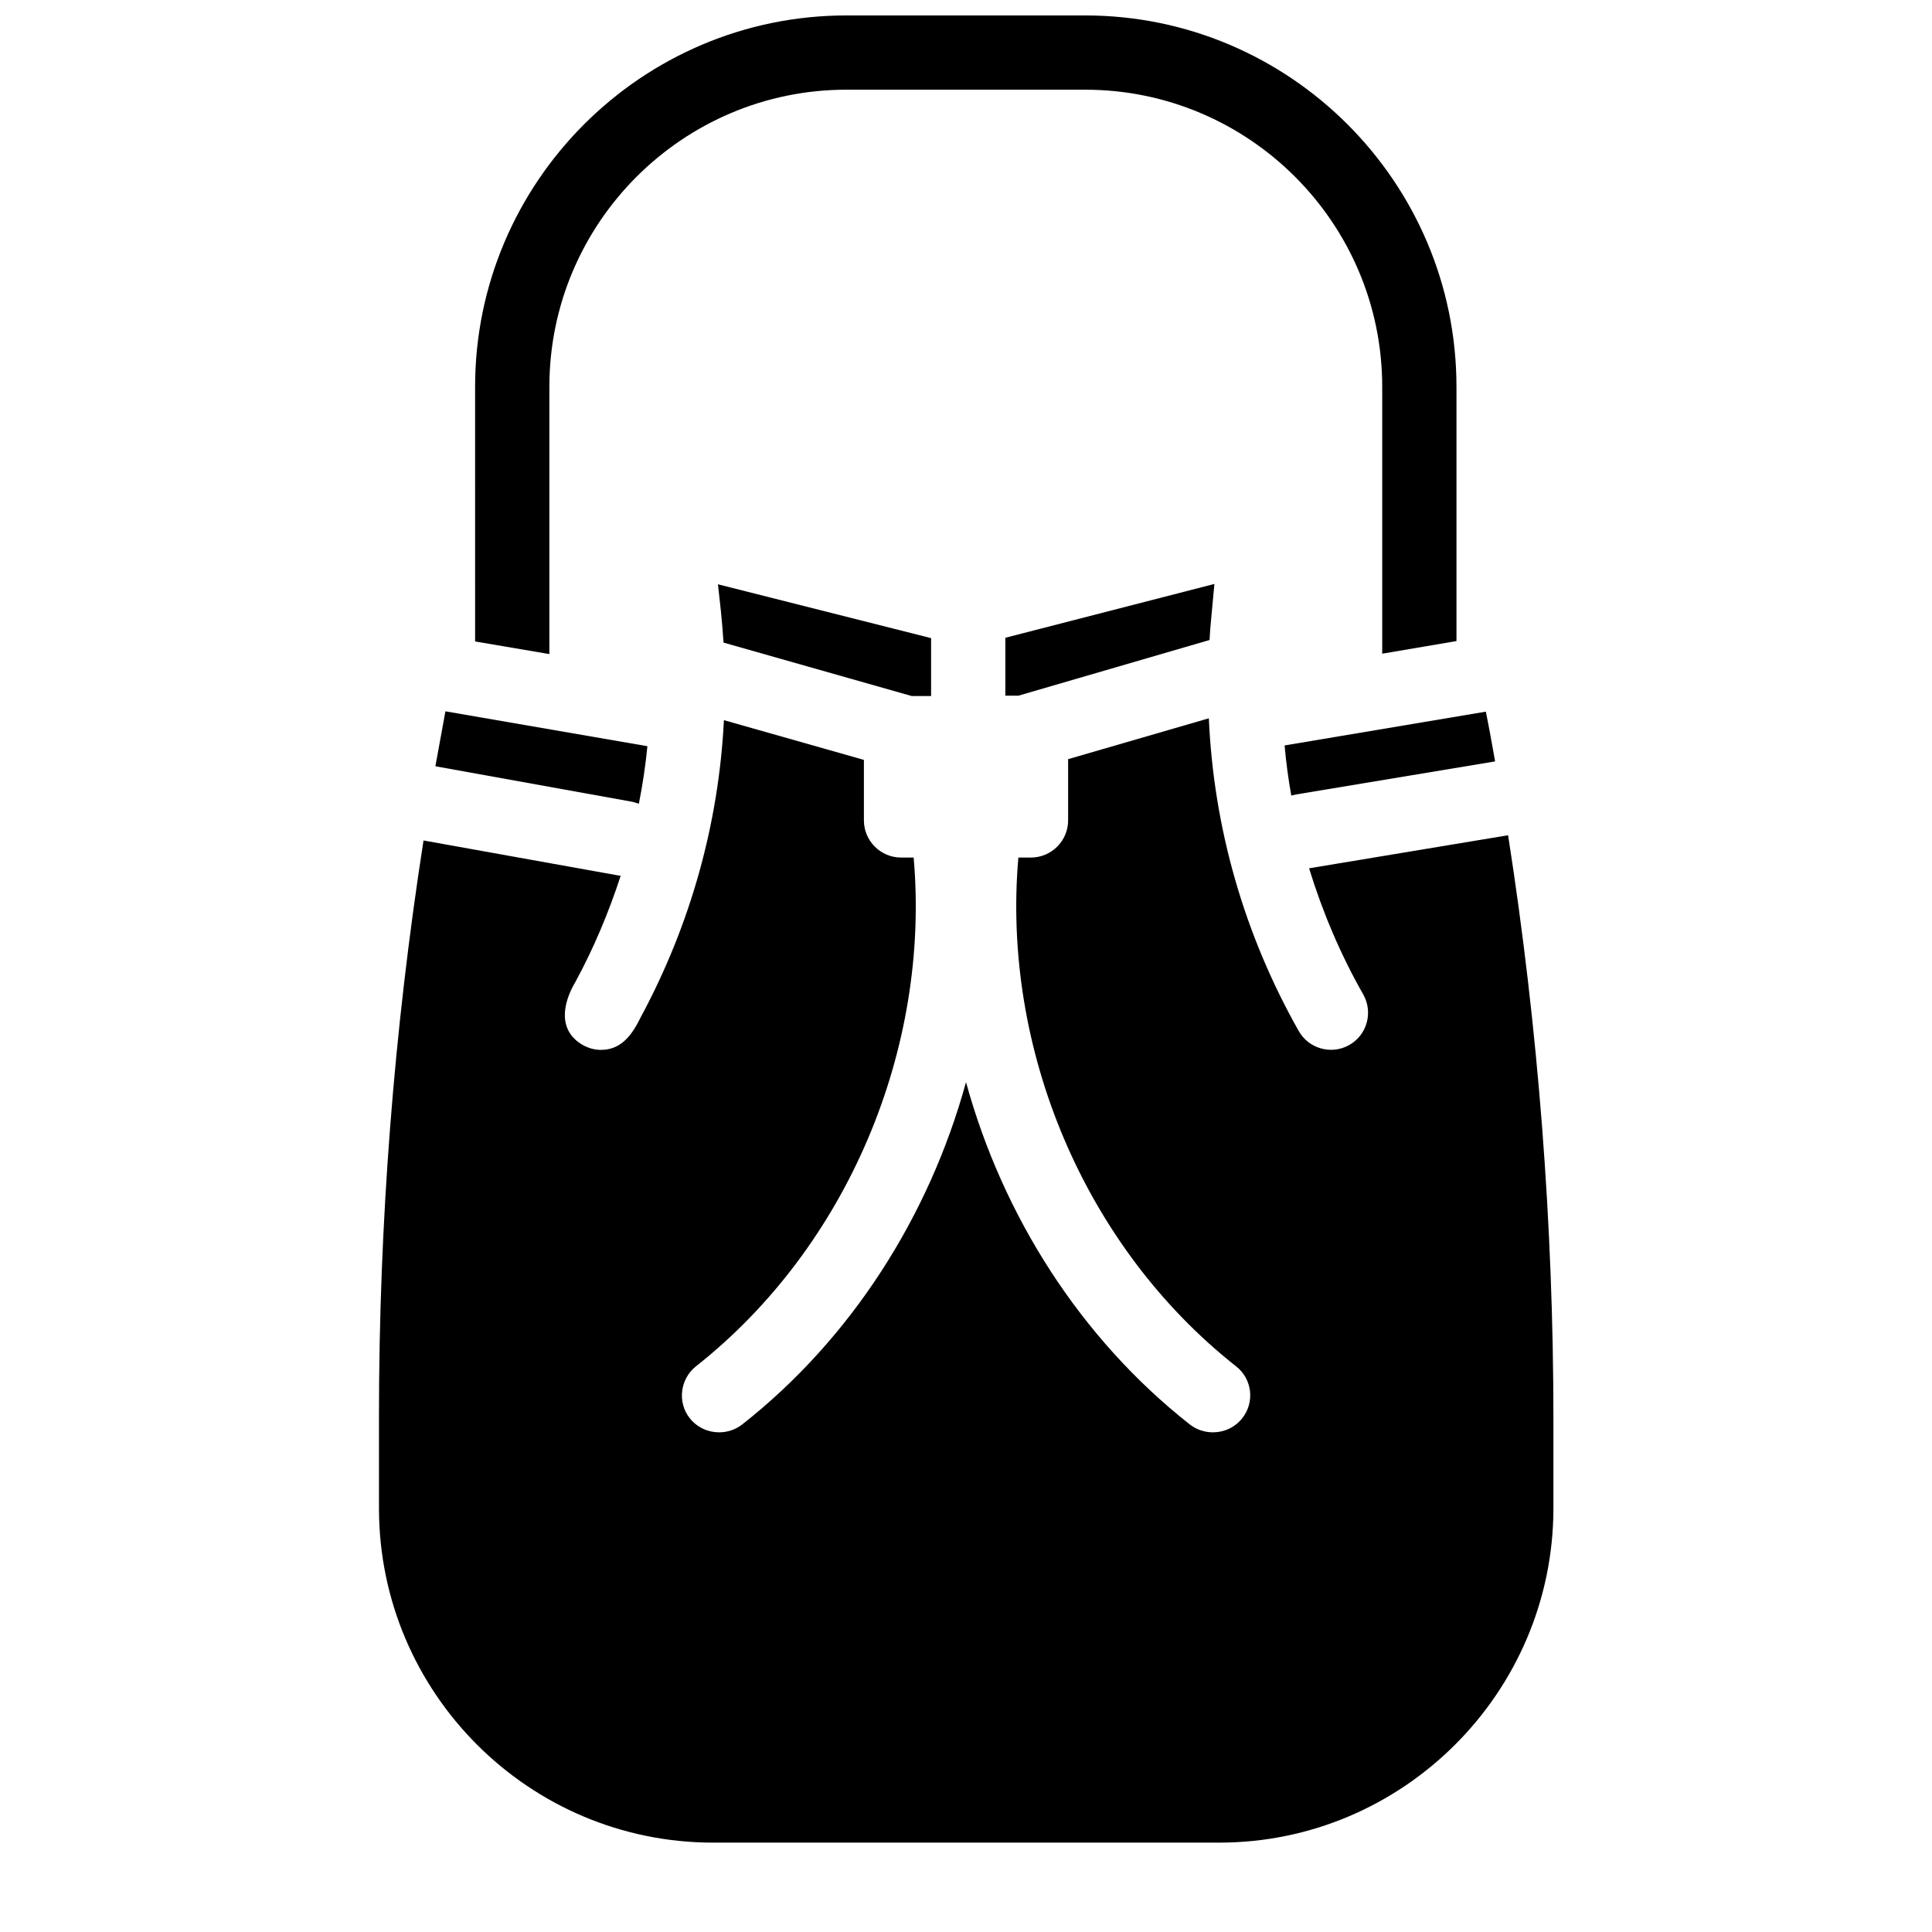
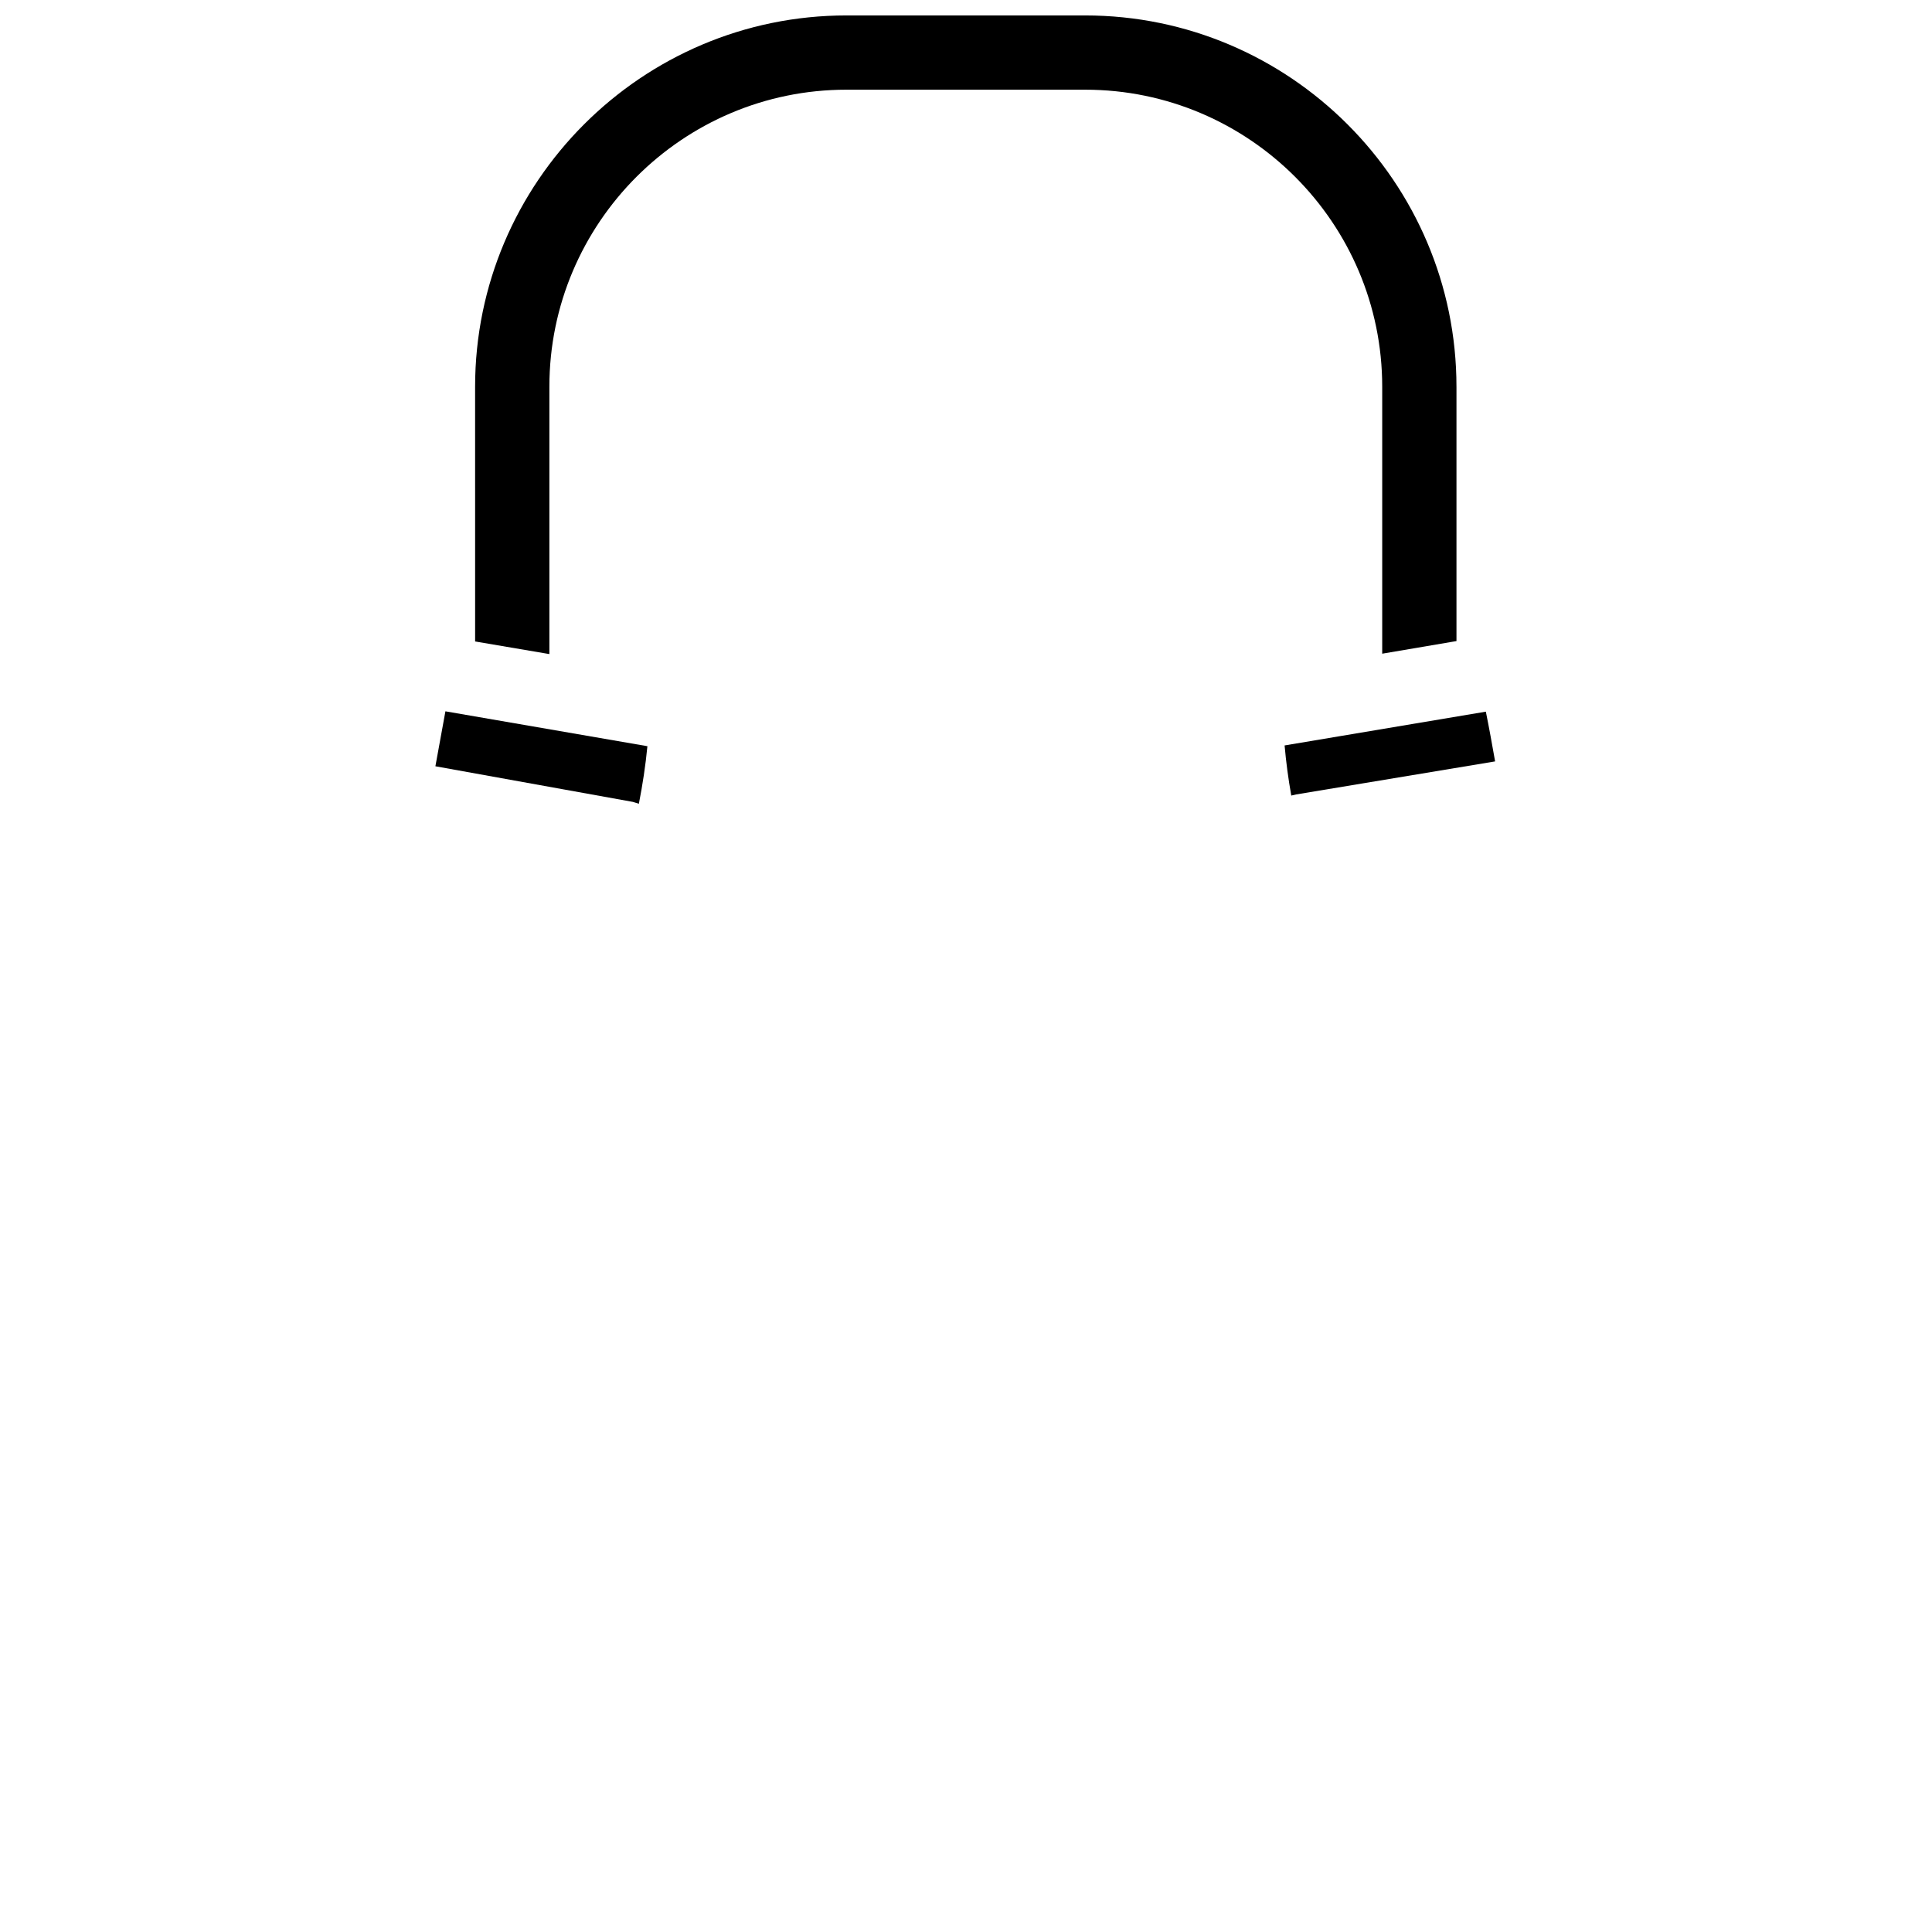
<svg xmlns="http://www.w3.org/2000/svg" width="800px" height="800px" version="1.1" viewBox="144 144 512 512">
  <defs>
    <clipPath id="a">
      <path d="m269 148.09h261v169.91h-261z" />
    </clipPath>
  </defs>
  <path d="m540.22 345.78-52.742 8.758c-0.395 0.098-0.887 0.195-1.277 0.297-0.789-4.43-1.379-8.855-1.77-13.285l53.332-8.953c0.883 4.328 1.672 8.754 2.457 13.184z" />
-   <path d="m465.83 298.75-0.887 9.543c-0.195 1.77-0.297 3.543-0.395 5.312l-50.676 14.762h-3.445v-15.352z" />
-   <path d="m555.67 520.14v23.715c-0.098 48.707-39.852 88.461-88.559 88.461h-134.12c-48.805 0-88.461-39.656-88.559-88.461v-24.602c0-50.973 3.938-102.14 11.809-152.52l52.055 9.348h0.195c-3.148 9.645-7.086 19.09-12.004 28.141-3.344 5.609-4.82 12.988 2.164 16.828 1.477 0.789 3.051 1.18 4.625 1.18 5.512 0 8.363-4.231 10.527-8.66 13.188-24.5 20.664-51.266 22.043-78.719l37.098 10.527v16.039c0 5.41 4.43 9.84 9.84 9.84h3.344c4.43 50.676-17.516 103.12-57.664 134.81-4.231 3.344-5.019 9.543-1.672 13.777 1.969 2.461 4.82 3.738 7.773 3.738 2.164 0 4.328-0.688 6.102-2.066 29.027-22.828 49.594-55.301 59.336-90.727 9.742 35.426 30.309 67.895 59.336 90.727 1.77 1.379 3.938 2.066 6.102 2.066 2.953 0 5.805-1.277 7.773-3.738 3.344-4.231 2.656-10.43-1.672-13.777-40.148-31.684-62.09-84.035-57.664-134.81h3.344c5.41 0 9.84-4.43 9.84-9.84v-16.234l37.293-10.824c1.277 29.027 9.348 57.27 23.812 82.852 2.656 4.723 8.66 6.394 13.383 3.738s6.394-8.66 3.738-13.383c-6.102-10.727-10.824-21.941-14.367-33.457l52.742-8.758c7.973 51.074 12.008 103.03 12.008 154.79z" />
  <path d="m315.57 341.75c-0.492 5.117-1.277 10.234-2.262 15.254-0.492-0.195-1.082-0.297-1.574-0.492l-52.348-9.445c0.887-4.82 1.77-9.742 2.656-14.562z" />
-   <path d="m390.75 313.11v15.352h-5.117l-49.891-14.168c-0.195-2.754-0.395-5.512-0.688-8.266l-0.789-7.184z" />
  <g clip-path="url(#a)">
    <path d="m529.98 246.49v67.402l-19.68 3.344v-70.746c0-43.395-35.324-78.719-78.719-78.719h-63.27c-43.395 0-78.719 35.324-78.719 78.719v70.848l-19.68-3.344-0.004-67.504c0-54.219 44.184-98.398 98.398-98.398h63.27c54.223 0 98.402 44.184 98.402 98.398z" />
  </g>
</svg>